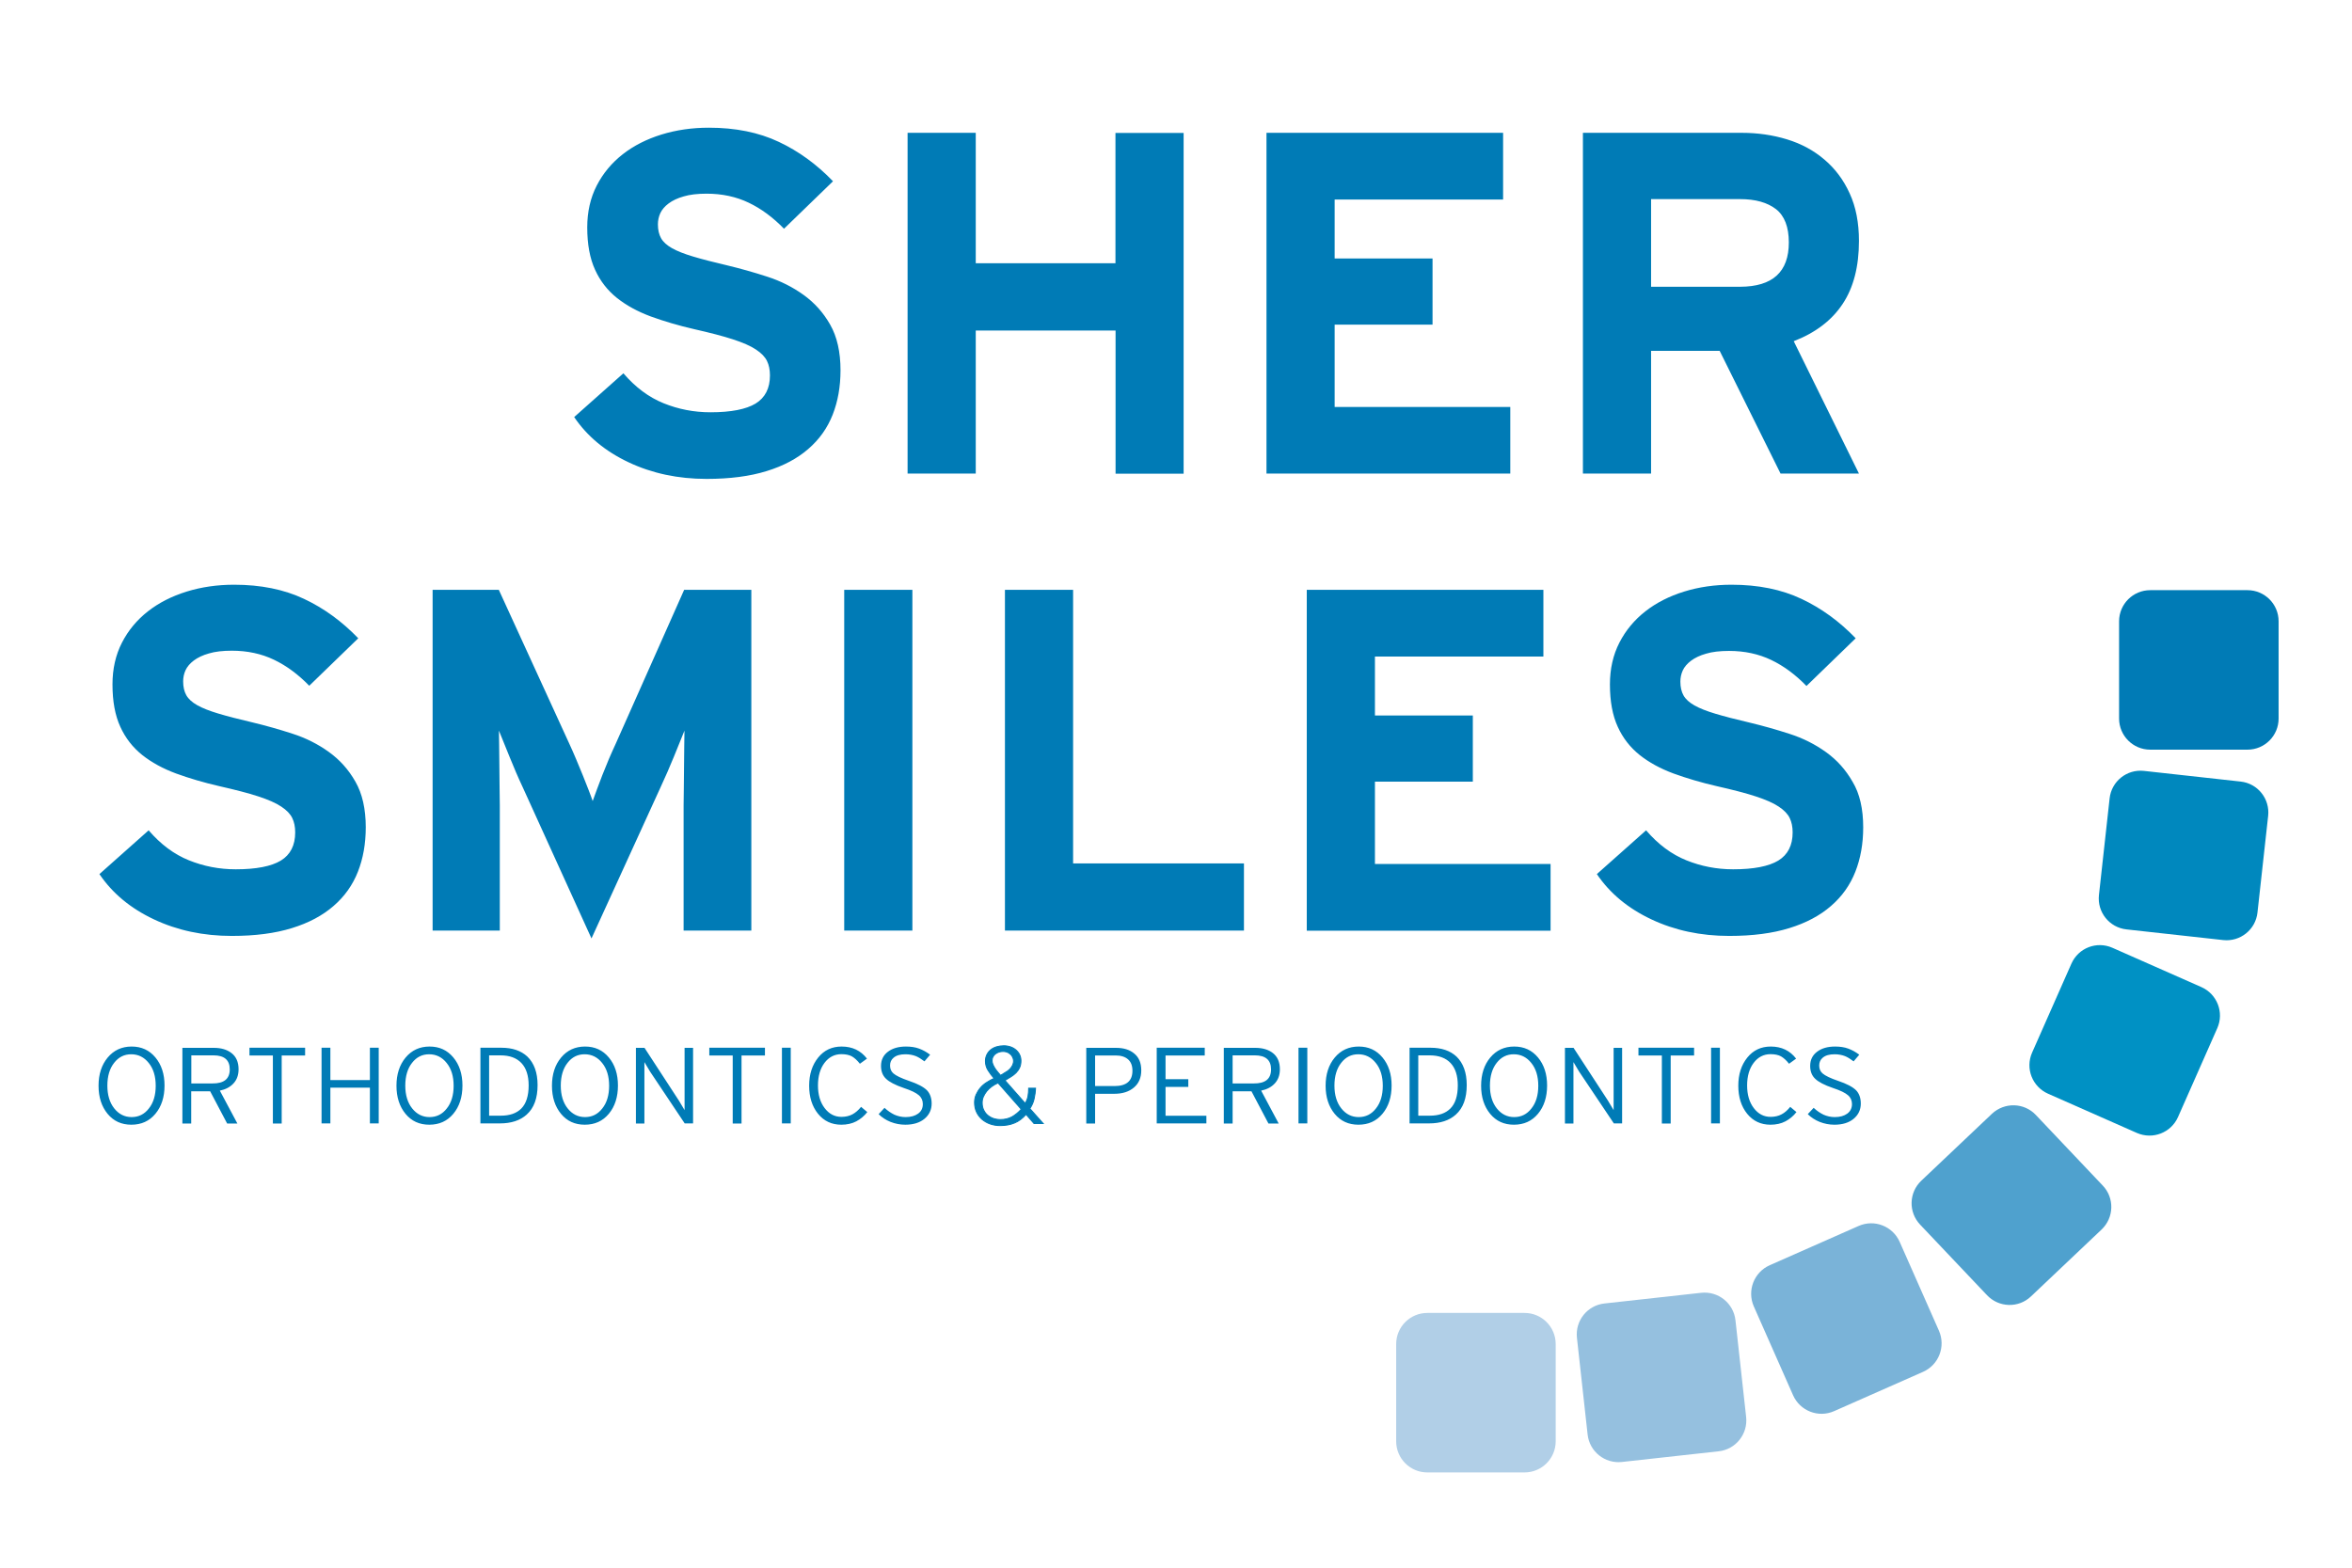
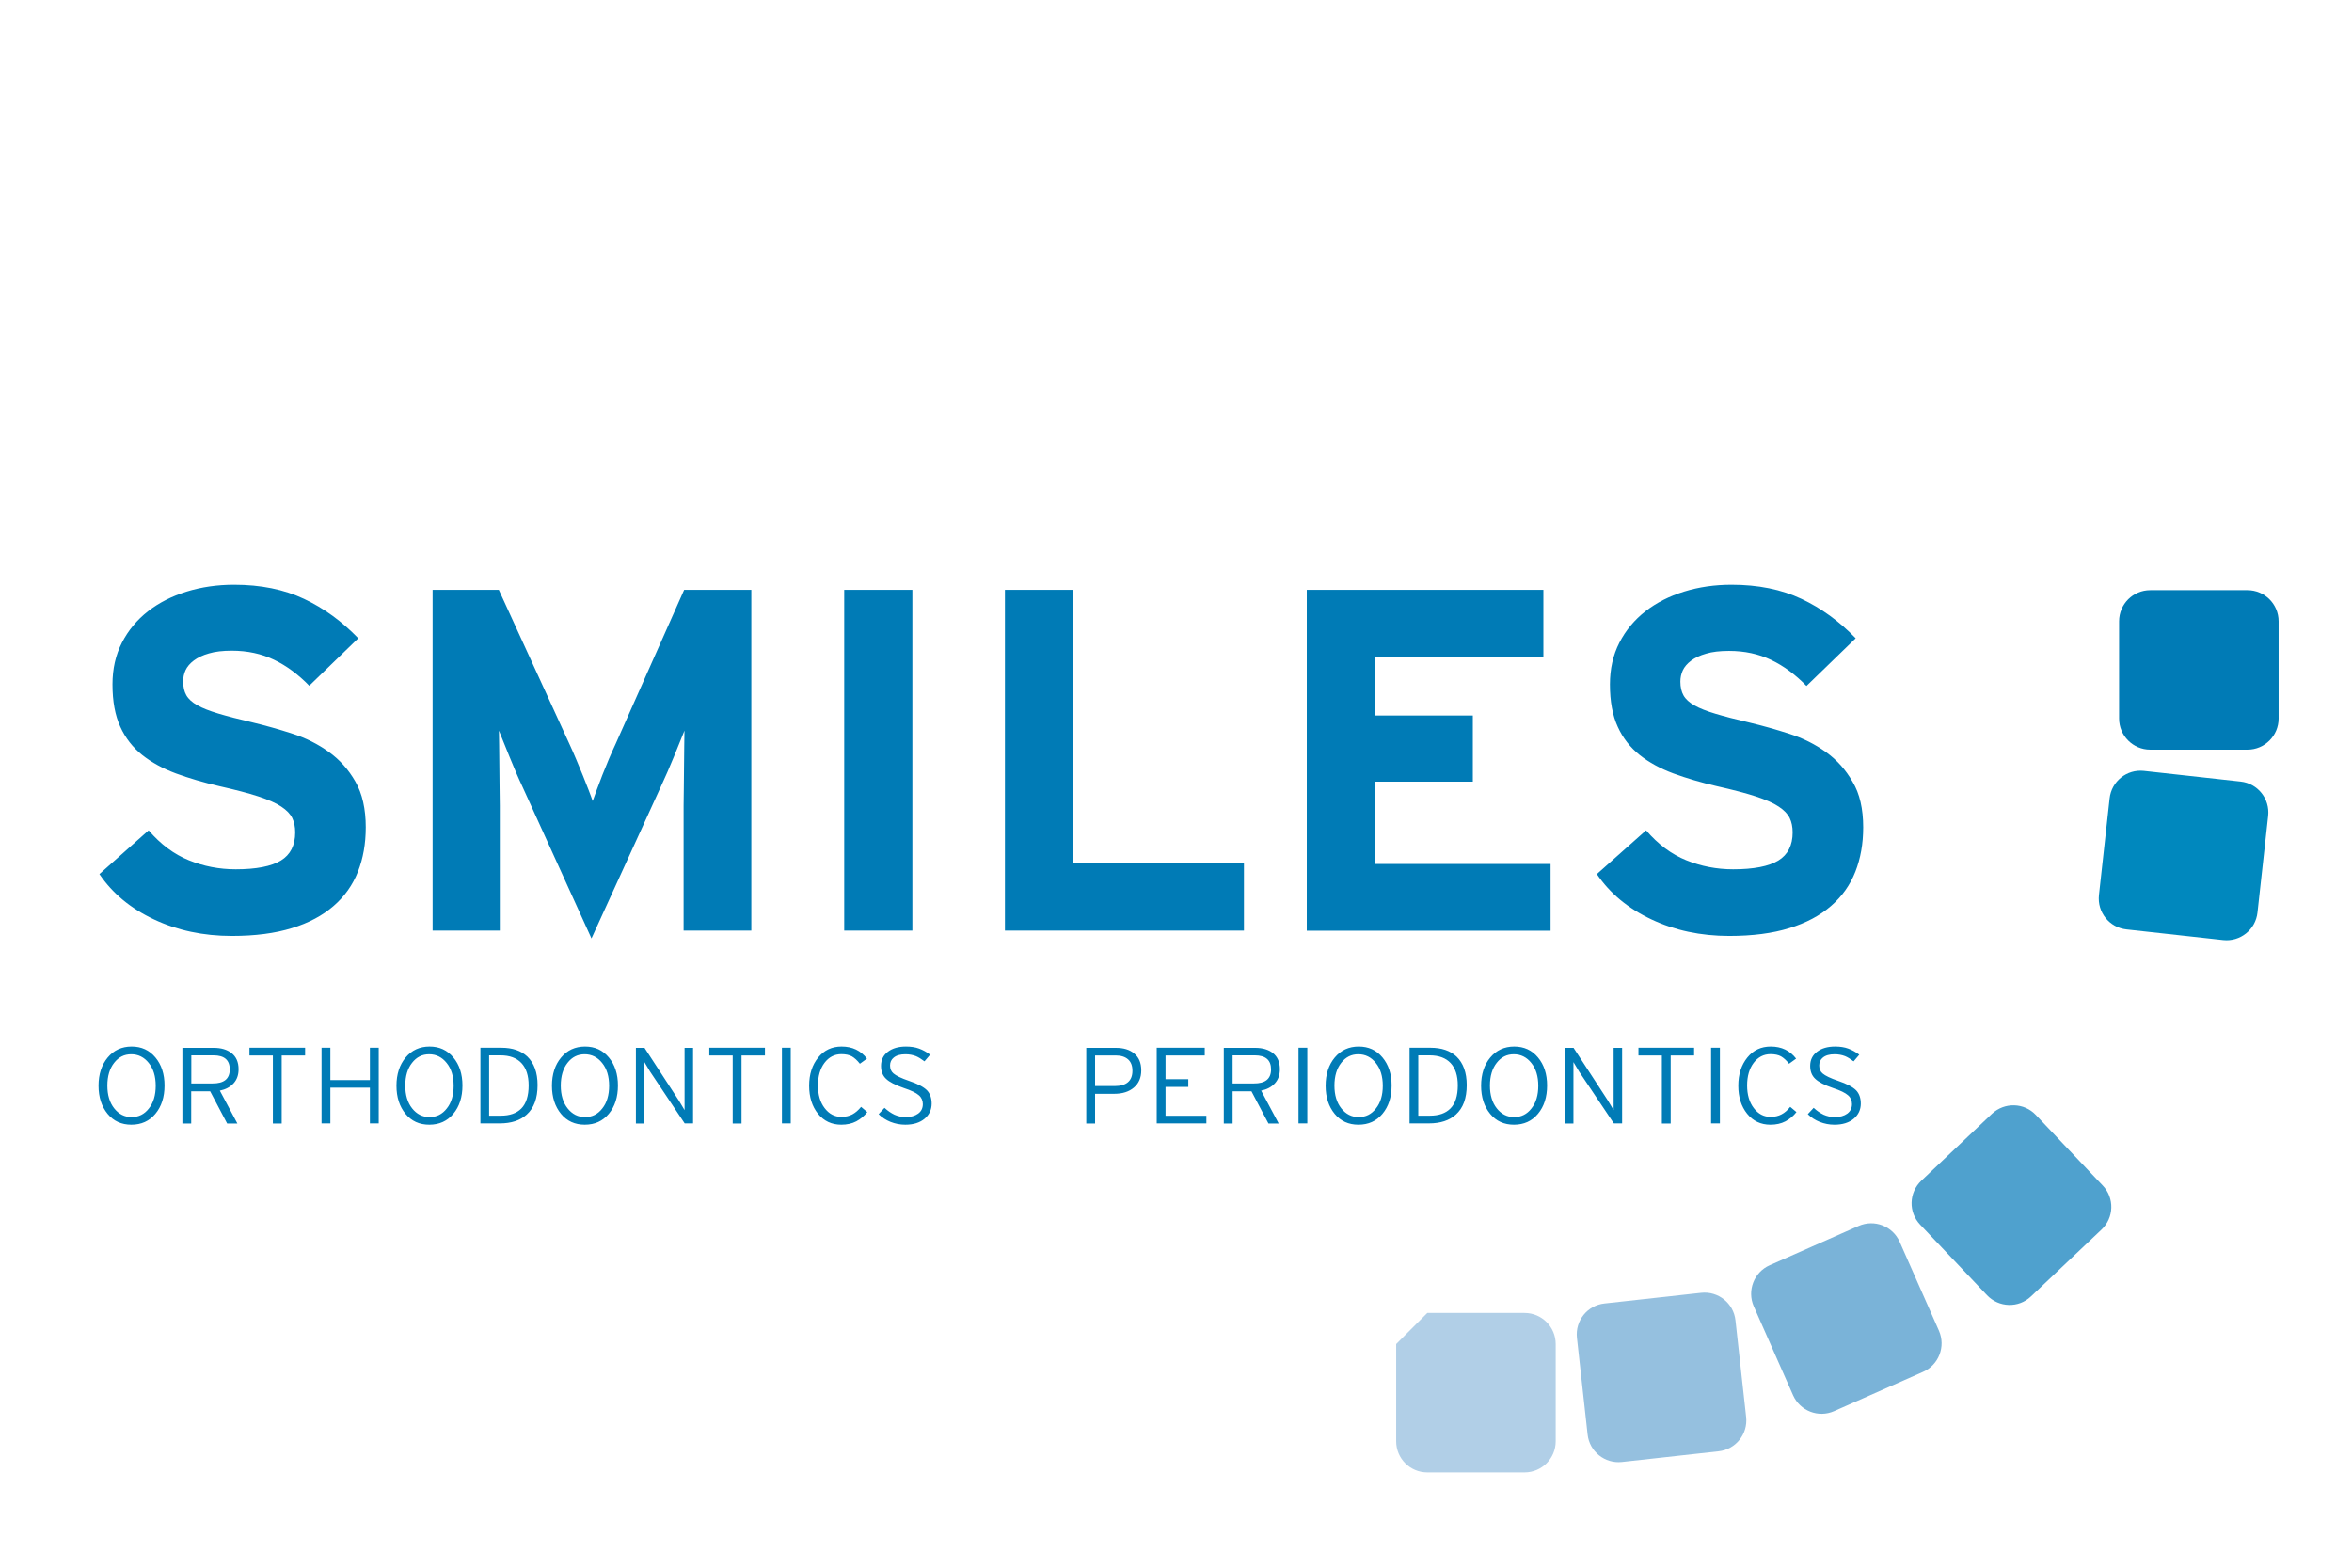
<svg xmlns="http://www.w3.org/2000/svg" xml:space="preserve" x="0" y="0" style="enable-background:new 0 0 2160 1440" version="1.1" viewBox="0 0 2160 1440">
  <style type="text/css">.st0{fill:#007bb6}.st1{fill:#4fa1ce}.st2{fill:#0091c4}.st3{fill:#0088be}.st4{fill:#b1cfe7}.st5{fill:#7ab3d8}.st6{fill:#95c0df}.st7{fill:#007bb6;stroke:#007bb6;stroke-width:.903;stroke-miterlimit:10}</style>
  <g id="Layer_1">
    <g>
      <path d="M1974.7 542.1h89.3c15.8 0 28.6 12.8 28.6 28.6V660c0 15.8-12.8 28.6-28.6 28.6h-89.3c-15.8 0-28.6-12.8-28.6-28.6v-89.3c0-15.8 12.8-28.6 28.6-28.6" class="st0" />
      <path d="m1869.7 1024.2 61.4 64.8c10.9 11.4 10.4 29.5-1.1 40.4l-64.8 61.4c-11.4 10.9-29.5 10.4-40.4-1.1l-61.4-64.8c-10.9-11.5-10.4-29.5 1.1-40.4l64.8-61.4c11.5-10.8 29.6-10.4 40.4 1.1" class="st1" />
-       <path d="m1940 870.6 81.7 36.1c14.4 6.4 21 23.2 14.6 37.7l-36.1 81.7c-6.4 14.4-23.2 20.9-37.7 14.6l-81.7-36.1c-14.4-6.4-21-23.2-14.6-37.7l36.1-81.7c6.4-14.5 23.2-21 37.7-14.6" class="st2" />
      <path d="m1937.4 733.4-9.8 88.8c-1.7 15.7 9.6 29.8 25.3 31.5l88.8 9.8c15.7 1.7 29.8-9.6 31.5-25.3l9.8-88.8c1.7-15.7-9.6-29.8-25.3-31.5l-88.8-9.8c-15.7-1.7-29.8 9.6-31.5 25.3" class="st3" />
-       <path d="M1282.2 1234.6v89.3c0 15.8 12.8 28.6 28.6 28.6h89.3c15.8 0 28.6-12.8 28.6-28.6v-89.3c0-15.8-12.8-28.6-28.6-28.6h-89.3c-15.8 0-28.6 12.8-28.6 28.6" class="st4" />
+       <path d="M1282.2 1234.6v89.3c0 15.8 12.8 28.6 28.6 28.6h89.3c15.8 0 28.6-12.8 28.6-28.6v-89.3c0-15.8-12.8-28.6-28.6-28.6h-89.3" class="st4" />
      <path d="m1610.6 1199.9 36.1 81.7c6.4 14.4 23.2 21 37.7 14.6l81.7-36.1c14.4-6.4 20.9-23.2 14.6-37.7l-36.1-81.7c-6.4-14.4-23.2-21-37.7-14.6l-81.7 36.1c-14.4 6.4-20.9 23.3-14.6 37.7" class="st5" />
      <path d="m1473.5 1197.3 88.8-9.8c15.7-1.7 29.8 9.6 31.5 25.3l9.8 88.8c1.7 15.7-9.6 29.8-25.3 31.5l-88.8 9.8c-15.7 1.7-29.8-9.6-31.5-25.3l-9.8-88.8c-1.7-15.7 9.6-29.8 25.3-31.5" class="st6" />
    </g>
  </g>
  <g id="Layer_2">
    <g>
-       <path d="M771.9 340.2c0 14.9-2.4 28.5-7.2 40.7-4.8 12.2-12.2 22.7-22.4 31.5-10.1 8.8-22.9 15.6-38.2 20.3-15.4 4.8-33.8 7.2-55.2 7.2-26.2 0-50.1-5.1-71.5-15.2-21.5-10.1-38.2-24-50.1-41.6l45.2-40.2c11 12.8 23.3 22 36.9 27.5 13.6 5.5 27.9 8.3 43.1 8.3 18.8 0 32.6-2.7 41.4-8 8.8-5.4 13.2-14 13.2-25.9 0-5.1-.9-9.5-2.7-13.2-1.8-3.7-5.1-7.2-10.1-10.5-4.9-3.3-12-6.4-21.2-9.4s-21.2-6.1-35.8-9.4c-14.3-3.3-27.5-7.2-39.6-11.6-12.1-4.5-22.4-10.1-31.1-17-8.6-6.9-15.4-15.5-20.1-25.9-4.8-10.4-7.2-23.4-7.2-38.9 0-14.3 2.9-27.1 8.7-38.4 5.8-11.3 13.8-20.9 23.9-28.8 10.1-7.9 22-13.9 35.5-18.1 13.6-4.2 28.1-6.3 43.6-6.3 24.4 0 45.8 4.3 64.2 13 18.3 8.6 34.9 20.7 49.8 36.2l-45 43.6c-10.1-10.4-20.9-18.4-32.4-23.9s-24.4-8.3-38.7-8.3c-8.3 0-15.4.8-21 2.5-5.7 1.6-10.3 3.8-13.9 6.5-3.6 2.7-6.1 5.7-7.6 8.9-1.5 3.3-2.2 6.7-2.2 10.3 0 5.1 1 9.3 2.9 12.7 1.9 3.4 5.3 6.5 10.1 9.2 4.8 2.7 11.2 5.2 19.2 7.6 8 2.4 18.3 5.1 30.8 8 12.5 3 25 6.5 37.3 10.5 12.4 4 23.5 9.6 33.5 16.8 10 7.2 18.1 16.2 24.4 27.3 6.3 11 9.5 25.1 9.5 42zM1024.5 435V303.6H896.1V435h-62.6V122h62.6v119.8h128.3V122.1h62.6v313h-62.5zM1163.1 435V122h217.3v61.3h-154.7v54.1h89.9v60.8h-89.9v75.6H1387V435h-223.9zM1635.2 435l-55.9-112.7h-63V435h-62.6V122h145.8c14.6 0 28.5 2 41.6 6 13.1 4 24.6 10.2 34.4 18.6 9.8 8.3 17.6 18.7 23.2 31.1 5.7 12.4 8.5 26.9 8.5 43.6 0 23.5-5 42.9-15 57.9-10 15.1-25 26.5-44.9 34.2l59.9 121.6h-72zm7.6-212.3c0-14.3-4-24.5-11.8-30.6-7.9-6.1-18.9-9.2-32.9-9.2h-81.8v80.5h81.8c29.8-.1 44.7-13.6 44.7-40.7z" class="st0" />
-     </g>
+       </g>
    <g>
      <path d="M335.9 760c0 14.9-2.4 28.5-7.2 40.7-4.8 12.2-12.2 22.7-22.4 31.5-10.1 8.8-22.9 15.6-38.2 20.3-15.4 4.8-33.8 7.2-55.2 7.2-26.2 0-50.1-5.1-71.5-15.2-21.5-10.1-38.2-24-50.1-41.6l45.2-40.2c11 12.8 23.3 22 36.9 27.5 13.6 5.5 27.9 8.3 43.1 8.3 18.8 0 32.6-2.7 41.4-8 8.8-5.4 13.2-14 13.2-25.9 0-5.1-.9-9.5-2.7-13.2-1.8-3.7-5.1-7.2-10.1-10.5-4.9-3.3-12-6.4-21.2-9.4s-21.2-6.1-35.8-9.4c-14.3-3.3-27.5-7.2-39.6-11.6-12.1-4.5-22.4-10.1-31.1-17-8.6-6.9-15.4-15.5-20.1-25.9-4.8-10.4-7.2-23.4-7.2-38.9 0-14.3 2.9-27.1 8.7-38.4 5.8-11.3 13.8-20.9 23.9-28.8 10.1-7.9 22-13.9 35.5-18.1 13.6-4.2 28.1-6.3 43.6-6.3 24.4 0 45.8 4.3 64.2 13 18.3 8.6 34.9 20.7 49.8 36.2l-45 43.6c-10.1-10.4-20.9-18.4-32.4-23.9s-24.4-8.3-38.7-8.3c-8.3 0-15.4.8-21 2.5-5.7 1.6-10.3 3.8-13.9 6.5-3.6 2.7-6.1 5.7-7.6 8.9-1.5 3.3-2.2 6.7-2.2 10.3 0 5.1 1 9.3 2.9 12.7 1.9 3.4 5.3 6.5 10.1 9.2 4.8 2.7 11.2 5.2 19.2 7.6 8 2.4 18.3 5.1 30.8 8 12.5 3 25 6.5 37.3 10.5 12.4 4 23.5 9.6 33.5 16.8 10 7.2 18.1 16.2 24.4 27.3 6.3 11 9.5 25 9.5 42zM627.8 854.8V739.9c0-4.2.1-9.5.2-16.1.1-6.6.2-13.3.2-20.1 0-6.9.1-13.3.2-19.2.1-6 .2-10.4.2-13.4-2.4 6-5.6 13.9-9.6 23.7-4 9.8-8.1 19.2-12.3 28.2l-63.5 139L480 723c-4.2-8.9-8.2-18.3-12.2-28.2s-7.2-17.7-9.6-23.7c0 3 .1 7.5.2 13.4.1 6 .2 12.4.2 19.2 0 6.9.1 13.6.2 20.1.1 6.6.2 11.9.2 16.1v114.9h-61.7v-313h60.8L523 683.5c2.1 4.5 4.1 9.2 6.2 14.1s4.1 9.8 6 14.5c1.9 4.8 3.7 9.2 5.3 13.4 1.6 4.2 2.9 7.6 3.8 10.3 2.1-6 5.1-13.9 8.9-23.9 3.9-10 7.9-19.4 12.1-28.4l63-141.7H690v313h-62.2zM775.3 854.8v-313h62.6v313h-62.6zM922.9 854.8v-313h62.6v251.3h156.9v61.7H922.9zM1200.1 854.8v-313h217.3v61.3h-154.7v54.1h89.9V718h-89.9v75.6H1424v61.3h-223.9zM1711.1 760c0 14.9-2.4 28.5-7.2 40.7-4.8 12.2-12.2 22.7-22.4 31.5-10.1 8.8-22.9 15.6-38.2 20.3-15.4 4.8-33.8 7.2-55.2 7.2-26.2 0-50.1-5.1-71.5-15.2-21.5-10.1-38.2-24-50.1-41.6l45.2-40.2c11 12.8 23.3 22 36.9 27.5 13.6 5.5 27.9 8.3 43.1 8.3 18.8 0 32.6-2.7 41.4-8 8.8-5.4 13.2-14 13.2-25.9 0-5.1-.9-9.5-2.7-13.2-1.8-3.7-5.1-7.2-10.1-10.5-4.9-3.3-12-6.4-21.2-9.4s-21.2-6.1-35.8-9.4c-14.3-3.3-27.5-7.2-39.6-11.6-12.1-4.5-22.4-10.1-31.1-17-8.6-6.9-15.4-15.5-20.1-25.9-4.8-10.4-7.2-23.4-7.2-38.9 0-14.3 2.9-27.1 8.7-38.4 5.8-11.3 13.8-20.9 23.9-28.8 10.1-7.9 22-13.9 35.5-18.1 13.6-4.2 28.1-6.3 43.6-6.3 24.4 0 45.8 4.3 64.2 13 18.3 8.6 34.9 20.7 49.8 36.2l-45.2 43.8c-10.1-10.4-20.9-18.4-32.4-23.9s-24.4-8.3-38.7-8.3c-8.3 0-15.4.8-21 2.5-5.7 1.6-10.3 3.8-13.9 6.5-3.6 2.7-6.1 5.7-7.6 8.9-1.5 3.3-2.2 6.7-2.2 10.3 0 5.1 1 9.3 2.9 12.7 1.9 3.4 5.3 6.5 10.1 9.2 4.8 2.7 11.2 5.2 19.2 7.6 8 2.4 18.3 5.1 30.8 8 12.5 3 25 6.5 37.3 10.5 12.4 4 23.5 9.6 33.5 16.8 10 7.2 18.1 16.2 24.4 27.3 6.5 10.8 9.7 24.8 9.7 41.8z" class="st0" />
    </g>
    <g>
      <path d="M151.1 997.1c0 10.6-2.8 19.3-8.4 26-5.6 6.7-12.9 10-22.1 10-9 0-16.3-3.3-21.8-10s-8.3-15.3-8.3-25.8 2.8-19.2 8.4-25.9c5.6-6.7 12.9-10.1 22-10.1 9 0 16.2 3.3 21.8 10 5.6 6.7 8.4 15.3 8.4 25.8zm-8.1.2c0-8.6-2.1-15.6-6.4-20.9-4.2-5.3-9.6-8-16.1-8-6.4 0-11.6 2.6-15.7 7.9-4.1 5.2-6.2 12.2-6.2 20.9 0 8.6 2.1 15.6 6.3 20.9 4.2 5.3 9.5 8 16 8 6.4 0 11.7-2.6 15.8-7.9 4.2-5.2 6.3-12.2 6.3-20.9zM219.1 982.1c0 5.3-1.5 9.6-4.6 13-3.1 3.4-7.3 5.6-12.6 6.7L218 1032h-9.4l-15.6-29.6h-17.4v29.6h-8.1v-69.5h28.9c6.7 0 12.1 1.6 16.2 4.8 4.3 3.3 6.5 8.3 6.5 14.8zm-8.1.2c0-8.6-5-12.9-14.9-12.9h-20.4v25.8H195c10.7.1 16-4.2 16-12.9zM280.2 969.5h-21.5v62.5h-8.1v-62.5h-21.5v-7.1h51.1v7.1zM347.8 1031.9h-8.1v-32.8h-36.3v32.8h-8.1v-69.5h8.1v29.7h36.3v-29.7h8.1v69.5zM424.7 997.1c0 10.6-2.8 19.3-8.4 26-5.6 6.7-12.9 10-22.1 10-9 0-16.3-3.3-21.8-10s-8.3-15.3-8.3-25.8 2.8-19.2 8.4-25.9c5.6-6.7 12.9-10.1 22-10.1 9 0 16.2 3.3 21.8 10 5.6 6.7 8.4 15.3 8.4 25.8zm-8.1.2c0-8.6-2.1-15.6-6.4-20.9-4.2-5.3-9.6-8-16.1-8-6.4 0-11.6 2.6-15.7 7.9-4.1 5.2-6.2 12.2-6.2 20.9 0 8.6 2.1 15.6 6.3 20.9 4.2 5.3 9.5 8 16 8 6.4 0 11.7-2.6 15.8-7.9 4.2-5.2 6.3-12.2 6.3-20.9zM493.7 996.7c0 12.1-3.3 21.1-10 27.1-6 5.4-14.2 8.1-24.7 8.1h-17.8v-69.5h19.3c10.1 0 18 2.7 23.8 8.1 6.2 6 9.4 14.7 9.4 26.2zm-8.2.3c0-8.9-2.2-15.8-6.6-20.5-4.4-4.7-10.8-7.1-19.2-7.1h-10.5v55.4H460c8.2 0 14.4-2.2 18.7-6.5 4.5-4.5 6.8-11.7 6.8-21.3zM567.5 997.1c0 10.6-2.8 19.3-8.4 26-5.6 6.7-12.9 10-22.1 10-9 0-16.3-3.3-21.8-10s-8.3-15.3-8.3-25.8 2.8-19.2 8.4-25.9c5.6-6.7 12.9-10.1 22-10.1 9 0 16.2 3.3 21.8 10 5.6 6.7 8.4 15.3 8.4 25.8zm-8.1.2c0-8.6-2.1-15.6-6.4-20.9-4.2-5.3-9.6-8-16.1-8-6.4 0-11.6 2.6-15.7 7.9-4.1 5.2-6.2 12.2-6.2 20.9 0 8.6 2.1 15.6 6.3 20.9 4.2 5.3 9.5 8 16 8 6.4 0 11.7-2.6 15.8-7.9 4.2-5.2 6.3-12.2 6.3-20.9zM636.4 1031.9h-7.6L597 984.3l-5.2-8.7v56.4H584v-69.5h7.9l31.6 48.5 5.2 8.7V962.5h7.8v69.4zM702.5 969.5H681v62.5h-8.1v-62.5h-21.5v-7.1h51.1v7.1zM726.2 1031.9h-8.1v-69.5h8.1v69.5zM796.5 1021.5c-2.8 3.6-6.2 6.4-10.1 8.5-4 2.1-8.6 3.1-13.8 3.1-8.8 0-16-3.4-21.4-10.1-5.4-6.7-8.1-15.3-8.1-25.7 0-10.5 2.8-19.1 8.3-25.9s12.7-10.1 21.5-10.1c9.9 0 17.6 3.7 23.3 11.1l-6.5 4.7c-2.5-3.2-5-5.4-7.4-6.8-2.4-1.3-5.6-2-9.6-2-6.3 0-11.5 2.7-15.5 8s-6 12.3-6 20.7c0 8.5 2 15.4 6.1 20.8s9.2 8.1 15.5 8.1c3.8 0 7.2-.8 10-2.3 2.8-1.5 5.5-3.8 8-6.9l5.7 4.8zM855.6 1013.7c0 5.6-2.2 10.3-6.5 13.9-4.3 3.6-10.2 5.5-17.7 5.5-4.8 0-9.3-.9-13.6-2.6-4.2-1.7-7.9-4.1-10.9-7.1l5.4-5.8c2.9 2.7 6 4.8 9.1 6.3 3.2 1.4 6.6 2.2 10.3 2.2 4.8 0 8.6-1.1 11.5-3.2 2.9-2.1 4.3-5 4.3-8.8 0-3.2-1.2-6-3.7-8.1-2.5-2.2-7-4.4-13.7-6.6-7.9-2.7-13.3-5.5-16.4-8.5-3.1-2.9-4.6-6.9-4.6-11.8 0-5.5 2.1-9.8 6.3-13 4.2-3.2 9.7-4.8 16.6-4.8 4.6 0 8.6.6 12.1 1.9 3.5 1.3 6.8 3.1 10.1 5.6l-5.2 6.1c-2.9-2.2-5.5-3.8-7.9-4.8-2.9-1.1-6-1.7-9.6-1.7-4.7 0-8.3 1-10.8 3.1-2.2 1.8-3.3 4.2-3.3 7.2 0 3.1 1 5.5 3.1 7.3 2.4 2.1 7.2 4.4 14.2 6.8 8 2.7 13.5 5.6 16.6 8.7 2.8 2.9 4.3 7.1 4.3 12.2z" class="st0" />
-       <path d="M941.5 1013.5c1.3-2.1 2.2-4.4 2.6-6.7.4-2.3.6-4.8.6-7.2h6.3c-.1 3.2-.6 6.5-1.3 9.7-.7 3.2-2 6.2-3.9 9L958 1032h-8.4l-7.3-8.4c-3.3 3.7-6.8 6.4-10.6 7.9-3.8 1.6-8.1 2.4-13.2 2.4-3.3 0-6.3-.5-9.2-1.5-2.9-1-5.3-2.5-7.5-4.3-2.1-1.9-3.8-4.1-5-6.7-1.2-2.6-1.8-5.5-1.8-8.7 0-2.6.5-5.1 1.5-7.3s2.3-4.3 3.9-6.2c1.6-1.9 3.5-3.5 5.7-4.9 2.2-1.4 4.4-2.7 6.9-3.7-2-2.3-3.9-4.7-5.5-7.3-1.7-2.6-2.5-5.5-2.5-8.7 0-2.2.5-4.3 1.4-6 .9-1.8 2.1-3.2 3.6-4.4 1.5-1.2 3.3-2.1 5.4-2.7 2-.6 4.2-.9 6.5-.9s4.4.4 6.4 1.1c1.9.7 3.6 1.7 5 3s2.5 2.7 3.2 4.4c.8 1.7 1.1 3.5 1.1 5.3 0 2.4-.4 4.5-1.2 6.2-.8 1.8-1.9 3.3-3.2 4.7-1.4 1.4-2.9 2.6-4.7 3.7-1.8 1.1-3.7 2.3-5.6 3.4l18.6 21.1zm-24.9-18.8c-2.1.9-4 2-5.8 3.3-1.8 1.3-3.3 2.7-4.6 4.3-1.3 1.6-2.3 3.3-3.1 5.1-.8 1.8-1.1 3.7-1.1 5.6 0 2.4.4 4.5 1.3 6.4.9 1.9 2 3.5 3.5 4.8 1.5 1.3 3.3 2.4 5.3 3.1 2 .7 4.3 1.1 6.7 1.1 4 0 7.6-.9 10.7-2.6 3.1-1.8 5.9-4.1 8.4-6.9l-21.3-24.2zm13.4-16.4c.6-1.3.9-2.7.8-4.2-.1-1.5-.6-2.8-1.4-4.1-.8-1.2-1.9-2.2-3.3-3-1.4-.8-3.1-1.2-5-1.2-1.3 0-2.6.2-3.8.6-1.2.4-2.2 1-3.2 1.7-.9.7-1.7 1.6-2.2 2.7-.6 1.1-.8 2.3-.8 3.6 0 1.1.3 2.2.8 3.5.6 1.3 1.2 2.5 2 3.7.8 1.2 1.7 2.3 2.6 3.4.9 1.1 1.7 2 2.4 2.8 2.1-1.2 4.2-2.5 6.3-3.9 2.1-1.5 3.7-3.3 4.8-5.6z" class="st7" />
      <path d="M1048.1 983.2c0 6.8-2.3 12-6.8 15.8-4.5 3.8-10.5 5.7-17.9 5.7h-17.7v27.3h-8.1v-69.5h27.3c7 0 12.5 1.7 16.6 5.1 4.4 3.5 6.6 8.7 6.6 15.6zm-8.1.3c0-4.5-1.3-8-4-10.4-2.7-2.4-6.5-3.6-11.4-3.6h-18.9v28.1h17.8c11 0 16.5-4.7 16.5-14.1zM1108 1031.9h-45.7v-69.5h44.1v7.1h-36v21.8h20.9v7.1h-20.9v26.5h37.5v7zM1175.4 982.1c0 5.3-1.5 9.6-4.6 13-3.1 3.4-7.3 5.6-12.6 6.7l16.1 30.2h-9.4l-15.6-29.6H1132v29.6h-8.1v-69.5h28.9c6.7 0 12.1 1.6 16.2 4.8 4.2 3.3 6.4 8.3 6.4 14.8zm-8.1.2c0-8.6-5-12.9-14.9-12.9H1132v25.8h19.4c10.6.1 15.9-4.2 15.9-12.9zM1200.6 1031.9h-8.1v-69.5h8.1v69.5zM1278 997.1c0 10.6-2.8 19.3-8.4 26-5.6 6.7-12.9 10-22.1 10-9 0-16.3-3.3-21.8-10s-8.3-15.3-8.3-25.8 2.8-19.2 8.4-25.9c5.6-6.7 12.9-10.1 22-10.1 9 0 16.2 3.3 21.8 10 5.6 6.7 8.4 15.3 8.4 25.8zm-8.1.2c0-8.6-2.1-15.6-6.4-20.9-4.2-5.3-9.6-8-16.1-8-6.4 0-11.6 2.6-15.7 7.9-4.1 5.2-6.2 12.2-6.2 20.9 0 8.6 2.1 15.6 6.3 20.9 4.2 5.3 9.5 8 16 8 6.4 0 11.7-2.6 15.8-7.9 4.2-5.2 6.3-12.2 6.3-20.9zM1347 996.7c0 12.1-3.3 21.1-10 27.1-6 5.4-14.2 8.1-24.7 8.1h-17.8v-69.5h19.3c10.1 0 18 2.7 23.8 8.1 6.2 6 9.4 14.7 9.4 26.2zm-8.2.3c0-8.9-2.2-15.8-6.6-20.5-4.4-4.7-10.8-7.1-19.2-7.1h-10.5v55.4h10.7c8.2 0 14.4-2.2 18.7-6.5 4.6-4.5 6.9-11.7 6.9-21.3zM1420.8 997.1c0 10.6-2.8 19.3-8.4 26-5.6 6.7-12.9 10-22.1 10-9 0-16.3-3.3-21.8-10s-8.3-15.3-8.3-25.8 2.8-19.2 8.4-25.9c5.6-6.7 12.9-10.1 22-10.1 9 0 16.2 3.3 21.8 10 5.6 6.7 8.4 15.3 8.4 25.8zm-8.1.2c0-8.6-2.1-15.6-6.4-20.9-4.2-5.3-9.6-8-16.1-8-6.4 0-11.6 2.6-15.7 7.9-4.1 5.2-6.2 12.2-6.2 20.9 0 8.6 2.1 15.6 6.3 20.9 4.2 5.3 9.5 8 16 8 6.4 0 11.7-2.6 15.8-7.9 4.2-5.2 6.3-12.2 6.3-20.9zM1489.7 1031.9h-7.6l-31.9-47.6-5.2-8.7v56.4h-7.8v-69.5h7.9l31.6 48.5 5.2 8.7V962.5h7.8v69.4zM1555.8 969.5h-21.5v62.5h-8.1v-62.5h-21.5v-7.1h51.1v7.1zM1579.5 1031.9h-8.1v-69.5h8.1v69.5zM1649.8 1021.5c-2.8 3.6-6.2 6.4-10.1 8.5-4 2.1-8.6 3.1-13.8 3.1-8.8 0-16-3.4-21.4-10.1-5.4-6.7-8.1-15.3-8.1-25.7 0-10.5 2.8-19.1 8.3-25.9 5.5-6.8 12.7-10.1 21.5-10.1 9.9 0 17.6 3.7 23.3 11.1l-6.5 4.7c-2.5-3.2-5-5.4-7.4-6.8-2.4-1.3-5.6-2-9.6-2-6.3 0-11.5 2.7-15.5 8s-6 12.3-6 20.7c0 8.5 2 15.4 6.1 20.8s9.2 8.1 15.5 8.1c3.8 0 7.2-.8 10-2.3 2.9-1.5 5.5-3.8 8-6.9l5.7 4.8zM1708.9 1013.7c0 5.6-2.2 10.3-6.5 13.9-4.3 3.6-10.2 5.5-17.7 5.5-4.8 0-9.3-.9-13.6-2.6-4.2-1.7-7.9-4.1-10.9-7.1l5.4-5.8c2.9 2.7 6 4.8 9.1 6.3 3.2 1.4 6.6 2.2 10.3 2.2 4.8 0 8.6-1.1 11.5-3.2 2.8-2.1 4.3-5 4.3-8.8 0-3.2-1.2-6-3.7-8.1-2.5-2.2-7-4.4-13.7-6.6-7.9-2.7-13.3-5.5-16.4-8.5-3.1-2.9-4.6-6.9-4.6-11.8 0-5.5 2.1-9.8 6.3-13 4.2-3.2 9.7-4.8 16.6-4.8 4.6 0 8.6.6 12.1 1.9 3.5 1.3 6.8 3.1 10.1 5.6l-5.2 6.1c-2.9-2.2-5.5-3.8-7.9-4.8-2.9-1.1-6-1.7-9.6-1.7-4.7 0-8.3 1-10.8 3.1-2.2 1.8-3.3 4.2-3.3 7.2 0 3.1 1 5.5 3.1 7.3 2.4 2.1 7.2 4.4 14.2 6.8 8 2.7 13.5 5.6 16.6 8.7 2.8 2.9 4.3 7.1 4.3 12.2z" class="st0" />
    </g>
  </g>
</svg>